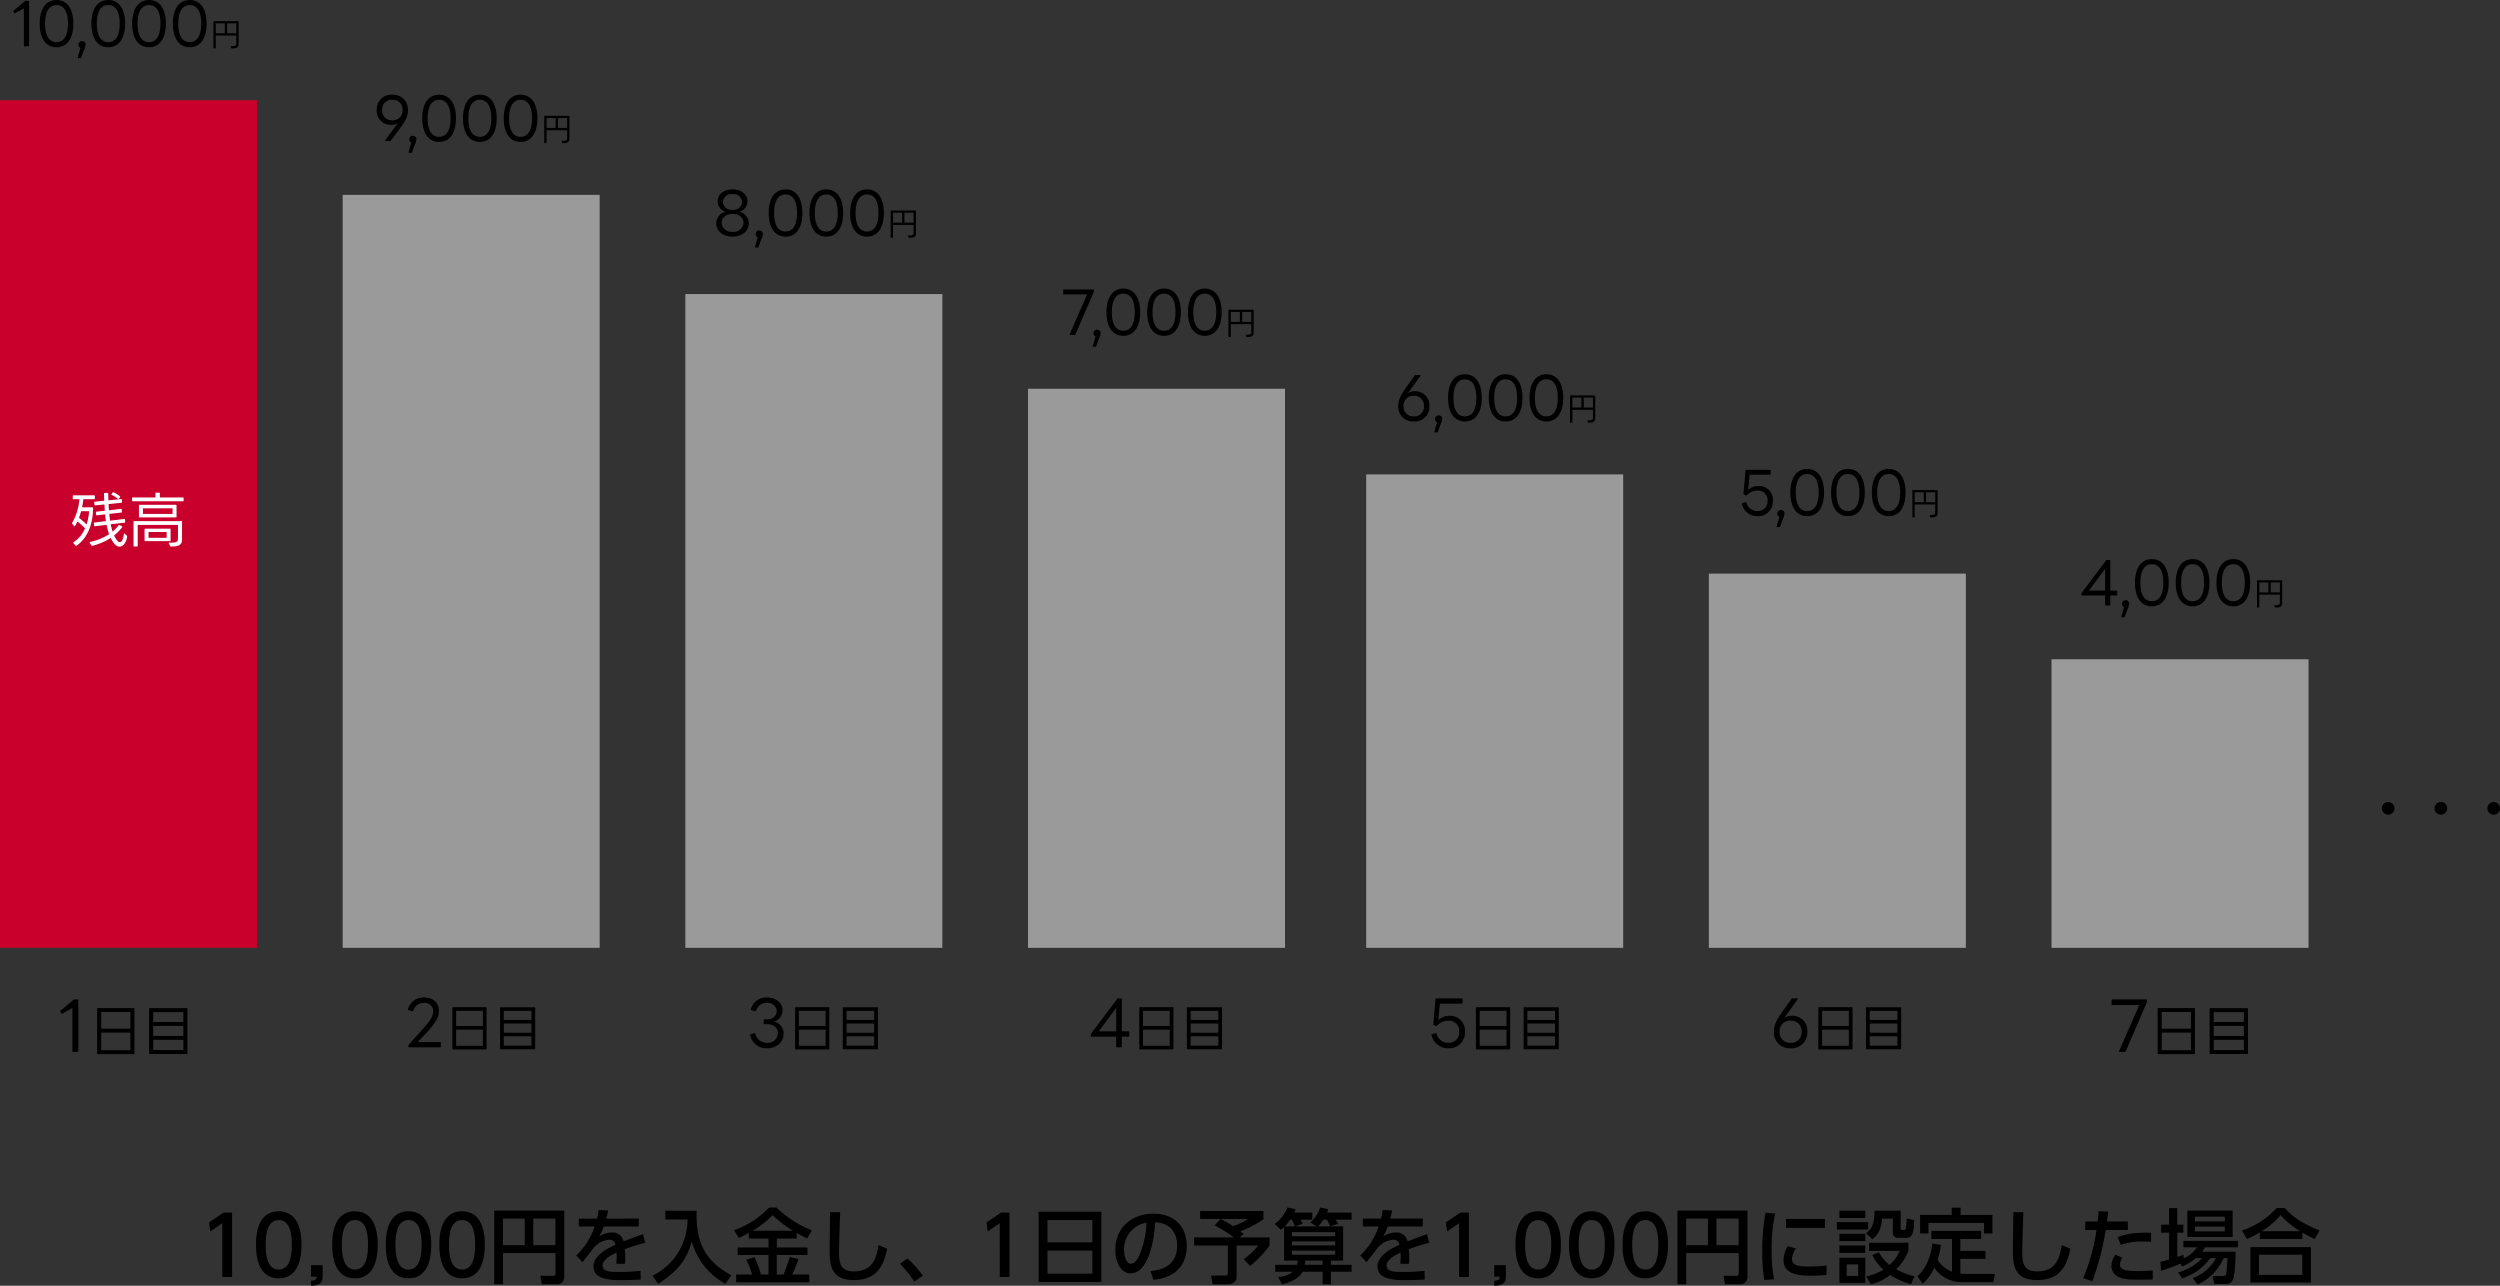
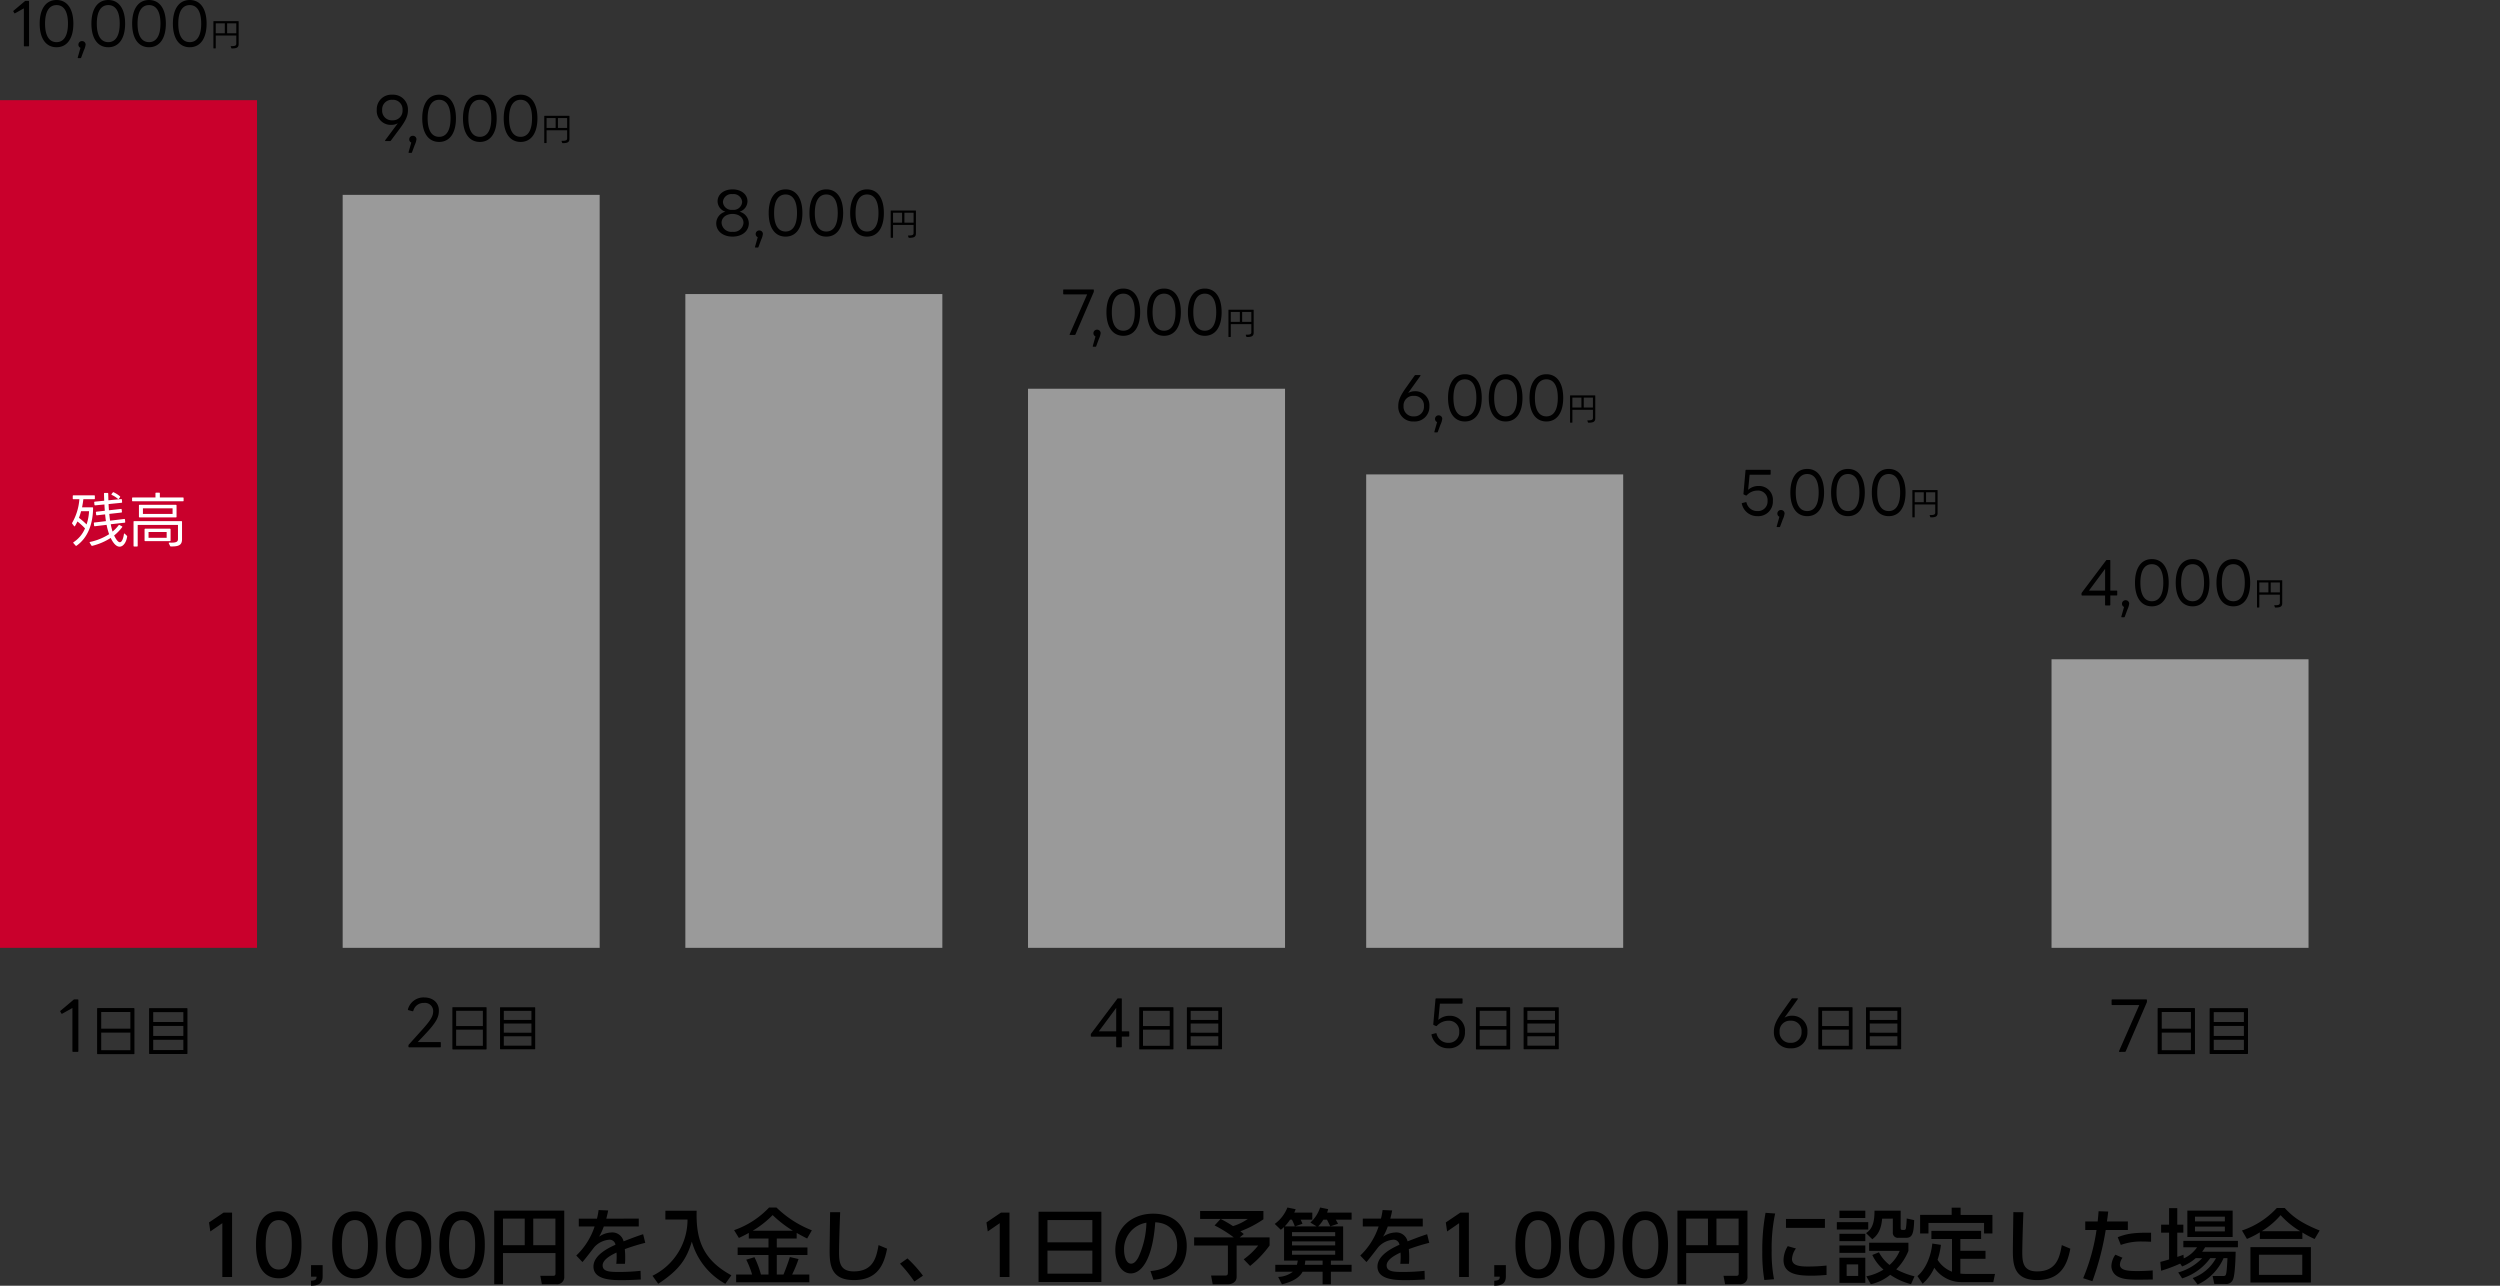
<svg xmlns="http://www.w3.org/2000/svg" width="554.465" height="285.162" viewBox="0 0 554.465 285.162">
  <rect x="0" y="0" width="554.465" height="285.162" fill="#333333" stroke="none" />
  <g id="グループ_100598" data-name="グループ 100598" transform="translate(-208 -3193.782)">
    <path id="パス_171501" data-name="パス 171501" d="M2.358-12.1l.288,2L5.31-11.934V0H7.47V-14.274H5.58ZM17.82.288c5.04,0,5.04-6.048,5.04-7.434,0-1.368,0-7.416-5.04-7.416s-5.04,6.03-5.04,7.416S12.78.288,17.82.288Zm0-1.944c-2.3,0-2.9-2.592-2.9-5.49,0-2.736.522-5.472,2.9-5.472s2.9,2.718,2.9,5.472C20.718-4.428,20.2-1.656,17.82-1.656Zm7.164-.972V-.072h1.224c-.018.432-.036.864-1.224.9V1.944c1.656-.072,2.574-.45,2.574-2.106V-2.628ZM34.722.288c5.04,0,5.04-6.048,5.04-7.434,0-1.368,0-7.416-5.04-7.416s-5.04,6.03-5.04,7.416S29.682.288,34.722.288Zm0-1.944c-2.3,0-2.9-2.592-2.9-5.49,0-2.736.522-5.472,2.9-5.472s2.9,2.718,2.9,5.472C37.62-4.428,37.1-1.656,34.722-1.656ZM46.6.288c5.04,0,5.04-6.048,5.04-7.434,0-1.368,0-7.416-5.04-7.416s-5.04,6.03-5.04,7.416S41.562.288,46.6.288Zm0-1.944c-2.3,0-2.9-2.592-2.9-5.49,0-2.736.522-5.472,2.9-5.472S49.5-9.9,49.5-7.146C49.5-4.428,48.978-1.656,46.6-1.656ZM58.482.288c5.04,0,5.04-6.048,5.04-7.434,0-1.368,0-7.416-5.04-7.416s-5.04,6.03-5.04,7.416S53.442.288,58.482.288Zm0-1.944c-2.3,0-2.9-2.592-2.9-5.49,0-2.736.522-5.472,2.9-5.472s2.9,2.718,2.9,5.472C61.38-4.428,60.858-1.656,58.482-1.656Zm20.718.9c0,.36-.144.5-.54.5H75.834L76.176,1.6h3.186A1.577,1.577,0,0,0,81.144-.09V-14.724H65.61V1.6h1.944V-5.31H79.2Zm-4.932-12.2h4.914v5.9H74.268Zm-6.714,0h4.824v5.9H67.554Zm22.914.018c.2-.774.288-1.134.414-1.818l-2.124-.09a14.376,14.376,0,0,1-.36,1.908H84.366V-11.2h3.51a15.567,15.567,0,0,1-4.068,6.444l1.368,1.44c.486-.486,2.592-3.276,2.664-3.348a5.022,5.022,0,0,1,3.24-1.6A1.3,1.3,0,0,1,92.5-7.146c-1.512.666-4.878,2.3-4.878,4.824C87.624.7,91.818.7,93.96.7c1.4,0,2.916-.072,4.158-.144l-.054-1.926a42.335,42.335,0,0,1-4.662.252c-1.98,0-3.744,0-3.744-1.44,0-1.062,1.188-1.98,3.078-2.862a13.622,13.622,0,0,1-.054,2.5h1.926a12.916,12.916,0,0,0,.054-1.314,18.245,18.245,0,0,0-.09-1.944,43.665,43.665,0,0,1,4.536-1.4L98.64-9.486c-1.44.45-3.51,1.26-4.338,1.584a2.557,2.557,0,0,0-2.808-1.962,4.971,4.971,0,0,0-2.628.936A13.34,13.34,0,0,0,89.91-11.2h7.758v-1.746Zm13.1.2h4.914A13.842,13.842,0,0,1,100.71-.27l1.278,1.782c4.734-3.132,6.246-5.454,7.452-9.36a15.445,15.445,0,0,0,7.434,9.36l1.332-1.89c-6.462-3.492-7.866-8.118-7.7-14.31h-6.93Zm18.5,4.212h4.374v1.98h-6.84v1.674h6.84V-.54h-1.674a21.493,21.493,0,0,0-1.44-3.852l-1.818.558a19.889,19.889,0,0,1,1.3,3.294h-3.546V1.17H135.5V-.54h-3.816a28.8,28.8,0,0,0,1.422-3.438l-1.926-.45c-.378,1.278-1.134,3.24-1.422,3.888h-1.476V-4.878h6.8V-6.552h-6.8v-1.98h4.41V-9.774c1.278.72,1.818.99,2.322,1.242l1.044-1.818a23.532,23.532,0,0,1-7.848-5.058h-1.638a19.407,19.407,0,0,1-7.758,5.022l1.062,1.728c.612-.288,1.26-.594,2.2-1.116Zm.864-1.728a21.645,21.645,0,0,0,4.428-3.474,26.491,26.491,0,0,0,4.5,3.474Zm17.172-4.122C140.094-13.14,140-7.02,140-5.634c0,3.186.486,6.318,5.382,6.318,5.382,0,6.714-3.618,7.362-6.966l-1.89-.792c-.468,2.538-1.044,5.832-5.508,5.832-3.1,0-3.258-2.124-3.258-4.32,0-.99.09-4.986.252-8.8ZM160.7-.288a28.419,28.419,0,0,0-3.438-3.834l-1.656,1.17a32.168,32.168,0,0,1,3.186,3.96ZM174.78-12.1l.288,2,2.664-1.836V0h2.16V-14.274H178Zm11.556-2.376V1.116h13.932V-14.472Zm1.98,1.854h9.954v4.932h-9.954ZM198.27-5.85V-.738h-9.954V-5.85ZM211.824.63C213.1.5,219.2-.108,219.2-6.912c0-3.384-1.872-7.128-7.47-7.128-4.626,0-8.37,3.024-8.37,8.082,0,2.772,1.332,5.166,3.42,5.166,2.484,0,4.878-3.33,5.436-11.34,4.032.2,4.86,3.168,4.86,5.166,0,4.824-4.014,5.472-5.922,5.652Zm-1.566-12.672a19.273,19.273,0,0,1-1.782,7.686c-.432.792-.936,1.4-1.62,1.4-1.17,0-1.548-1.908-1.548-2.952A5.915,5.915,0,0,1,210.258-12.042Zm15.12.612a26.814,26.814,0,0,1,4.248,2.646h-8.784v1.8h7.488V-.972c0,.486-.144.648-.576.648H224.6l.36,1.944h3.4c.27,0,1.908-.108,1.908-1.674v-6.93h4.788a15.878,15.878,0,0,1-3.222,3.06l1.422,1.476a23.675,23.675,0,0,0,4.32-4.536v-1.8h-6.624l.9-.738c-.27-.234-.54-.45-.756-.612a23.819,23.819,0,0,0,5.112-2.664v-1.836h-14.04v1.764h4.536Zm7.362-1.44a11.548,11.548,0,0,1-3.276,1.584,28.788,28.788,0,0,0-2.736-1.584Zm23.022,11.7V-2.7h-4.59v-.936h2.718v-7.578h-5.544a8.117,8.117,0,0,0,1.152-1.494h.81l.738,1.476,1.71-.576c-.072-.162-.378-.684-.5-.9h3.51v-1.566h-5.436a5.718,5.718,0,0,0,.234-.774l-1.782-.36a7.758,7.758,0,0,1-2.16,3.33l1.4.864H243.2l1.674-.594c-.252-.576-.288-.666-.414-.9h2.592v-1.566h-4.014a7.188,7.188,0,0,0,.324-.756l-1.836-.378a8.1,8.1,0,0,1-2.808,3.636l1.35,1.3a6.659,6.659,0,0,0,.72-.612v7.452h3.042a8.392,8.392,0,0,1-.2.936h-4.788v1.53h3.906a5.644,5.644,0,0,1-3.276,1.152l.846,1.638c.99-.252,3.618-.918,4.572-2.79h4.446V1.62h1.836V-1.17ZM252.126-7H242.55v-.9h9.576Zm0,2.07H242.55v-.9h9.576Zm0-4.122H242.55v-.9h9.576ZM249.336-2.7h-3.96a7.815,7.815,0,0,0,.126-.936h3.834Zm-6.156-8.514h-2.25a10.506,10.506,0,0,0,1.188-1.494h.414A11.628,11.628,0,0,1,243.18-11.214Zm21.168-1.728c.2-.774.288-1.134.414-1.818l-2.124-.09a14.378,14.378,0,0,1-.36,1.908h-4.032V-11.2h3.51a15.567,15.567,0,0,1-4.068,6.444l1.368,1.44c.486-.486,2.592-3.276,2.664-3.348a5.022,5.022,0,0,1,3.24-1.6,1.3,1.3,0,0,1,1.422,1.116c-1.512.666-4.878,2.3-4.878,4.824C261.5.7,265.7.7,267.84.7c1.4,0,2.916-.072,4.158-.144l-.054-1.926a42.335,42.335,0,0,1-4.662.252c-1.98,0-3.744,0-3.744-1.44,0-1.062,1.188-1.98,3.078-2.862a13.622,13.622,0,0,1-.054,2.5h1.926a12.924,12.924,0,0,0,.054-1.314,18.245,18.245,0,0,0-.09-1.944,43.667,43.667,0,0,1,4.536-1.4l-.468-1.908c-1.44.45-3.51,1.26-4.338,1.584a2.557,2.557,0,0,0-2.808-1.962,4.971,4.971,0,0,0-2.628.936A13.341,13.341,0,0,0,263.79-11.2h7.758v-1.746Zm12.312.846.288,2,2.664-1.836V0h2.16V-14.274h-1.89Zm10.746,9.468V-.072h1.224c-.018.432-.036.864-1.224.9V1.944c1.656-.072,2.574-.45,2.574-2.106V-2.628ZM297.144.288c5.04,0,5.04-6.048,5.04-7.434,0-1.368,0-7.416-5.04-7.416s-5.04,6.03-5.04,7.416S292.1.288,297.144.288Zm0-1.944c-2.3,0-2.9-2.592-2.9-5.49,0-2.736.522-5.472,2.9-5.472s2.9,2.718,2.9,5.472C300.042-4.428,299.52-1.656,297.144-1.656ZM309.024.288c5.04,0,5.04-6.048,5.04-7.434,0-1.368,0-7.416-5.04-7.416s-5.04,6.03-5.04,7.416S303.984.288,309.024.288Zm0-1.944c-2.3,0-2.9-2.592-2.9-5.49,0-2.736.522-5.472,2.9-5.472s2.9,2.718,2.9,5.472C311.922-4.428,311.4-1.656,309.024-1.656ZM320.9.288c5.04,0,5.04-6.048,5.04-7.434,0-1.368,0-7.416-5.04-7.416s-5.04,6.03-5.04,7.416S315.864.288,320.9.288Zm0-1.944c-2.3,0-2.9-2.592-2.9-5.49,0-2.736.522-5.472,2.9-5.472s2.9,2.718,2.9,5.472C323.8-4.428,323.28-1.656,320.9-1.656Zm20.718.9c0,.36-.144.5-.54.5h-2.826L338.6,1.6h3.186A1.577,1.577,0,0,0,343.566-.09V-14.724H328.032V1.6h1.944V-5.31h11.646Zm-4.932-12.2H341.6v5.9H336.69Zm-6.714,0H334.8v5.9h-4.824Zm17.6-1.278a45.362,45.362,0,0,0-.72,8.694,36.277,36.277,0,0,0,.45,6.21L349.452.5a31.405,31.405,0,0,1-.522-6.372,36.752,36.752,0,0,1,.774-8.208ZM352.1-12.87v1.98h8.64v-1.98Zm.4,6.03a5.926,5.926,0,0,0-.936,3.078c0,3.186,3.258,3.474,6.21,3.474,1.278,0,2.358-.09,3.33-.162V-2.538a37.963,37.963,0,0,1-4.158.216c-1.728,0-3.51-.162-3.51-1.674a4.3,4.3,0,0,1,.882-2.322ZM368.118-.234h-2.556V-2.79h2.556Zm-4.158-6.75v1.638H369.7V-6.984Zm0,2.718V1.3H369.7V-4.266Zm0-10.44v1.62H369.7v-1.62Zm7.776,0c0,2.214-.306,3.978-1.872,4.968L371.25-8.37c.864-.666,1.962-1.728,2.178-4.572H375.8v3.1a1.1,1.1,0,0,0,1.242,1.152h1.71c1.26,0,1.71-.738,1.782-3.924l-1.656-.36a19.963,19.963,0,0,1-.162,2.106c-.018.126-.072.432-.4.432h-.36c-.414,0-.414-.252-.414-.45v-3.816ZM380.61-.144a17.419,17.419,0,0,1-4.05-1.548,12.417,12.417,0,0,0,2.7-4.1V-7.6h-8.712v1.8h6.786a8.606,8.606,0,0,1-2.25,3.132,8.5,8.5,0,0,1-2.358-2.808l-1.476.594a9.615,9.615,0,0,0,2.484,3.24,10.96,10.96,0,0,1-3.816,1.494L370.926,1.6a10.164,10.164,0,0,0,4.3-2.088A14.741,14.741,0,0,0,379.836,1.6ZM363.384-12.168v1.638h6.966v-1.638Zm.576,2.592v1.62H369.7v-1.62ZM388.926-1.17a6.565,6.565,0,0,1-3.2-2.646,15.549,15.549,0,0,0,.738-3.312l-1.908-.288C384.264-4.41,382.968-1.6,381.258-.2l1.152,1.692A10.048,10.048,0,0,0,385-2.052a7.266,7.266,0,0,0,6.192,3.186h6.894l.378-1.818h-6.48a7.984,7.984,0,0,1-1.206-.072V-4.032h5.58V-5.814h-5.58v-2.61h4.608v-1.8H384.354v1.8h4.572Zm-.072-14.2v1.6h-7v4.122h1.854v-2.34h12.33v2.34h1.854V-13.77h-7.056v-1.6Zm13.68.99c-.018,1.242-.108,7.362-.108,8.748,0,3.186.486,6.318,5.382,6.318,5.382,0,6.714-3.618,7.362-6.966l-1.89-.792c-.468,2.538-1.044,5.832-5.508,5.832-3.1,0-3.258-2.124-3.258-4.32,0-.99.09-4.986.252-8.8ZM420.066.936a61.378,61.378,0,0,0,2.952-11.358h4.914v-1.89h-4.644c.108-.738.162-1.08.288-2.2l-2.142-.072c-.054.774-.072,1.026-.2,2.268h-2.754v1.89h2.5A43.05,43.05,0,0,1,418.014.27ZM433.08-9.81c-4.086-.072-5.6.288-7.4.99l.684,1.71a13.105,13.105,0,0,1,4.788-.756c.882,0,1.422.036,1.926.054Zm-7.92,4.86a4.616,4.616,0,0,0-.882,2.484,2.67,2.67,0,0,0,1.44,2.376c.918.486,2,.684,4.338.684,1.134,0,2.268-.018,3.4-.036l-.018-2.016c-1.17.108-2.79.144-3.366.144-2.178,0-3.906-.144-3.906-1.458a2.812,2.812,0,0,1,.576-1.494Zm15.966-3.924H451.17v-5.85H441.126Zm8.316-4.5v1.044h-6.624v-1.044Zm0,2.2v1.062h-6.624v-1.062Zm-5.022,7a11.776,11.776,0,0,1-5.328,3.168l.882,1.314A12.328,12.328,0,0,0,446.2-4.176h1.278a9.523,9.523,0,0,1-5.166,4.41l1.1,1.44a11.561,11.561,0,0,0,5.742-5.85h.864c-.018.414-.108,2.52-.252,3.258-.09.468-.144.7-.684.7h-2.358l.378,1.764h2.43A1.593,1.593,0,0,0,451.26.522c.5-1.1.576-5.922.576-6.12H444.4a9.549,9.549,0,0,0,.666-.99h7.272V-8.01h-12.1v1.422h3.042a7.106,7.106,0,0,1-2.952,2.466l-.072-.81a13.9,13.9,0,0,1-1.368.468V-9.828h1.35V-11.61h-1.35v-3.654h-1.818v3.654h-1.764v1.782h1.764v5.94c-.288.09-1.53.45-1.944.54l.18,1.962a33.972,33.972,0,0,0,4.23-1.584l.432.63a10.05,10.05,0,0,0,3.006-1.836Zm26.046-6.138c-4.356-1.746-6.138-3.24-7.74-4.986h-1.764a18.385,18.385,0,0,1-7.722,4.986l1.1,1.872A19.489,19.489,0,0,0,457.2-9.9v1.458h9.432V-9.864a24.441,24.441,0,0,0,2.718,1.44Zm-12.852.162a17.762,17.762,0,0,0,4.194-3.564,18.885,18.885,0,0,0,4.356,3.564Zm-2.5,3.528V1.224h13.41V-6.624Zm11.5,6.156H457V-4.932h9.612Z" transform="translate(252 3477)" />
    <path id="パス_171502" data-name="パス 171502" d="M-18.535.26c2.106,0,3.614-1.209,3.614-2.951a2.712,2.712,0,0,0-2.054-2.574,2.45,2.45,0,0,0,1.755-2.3c0-1.547-1.378-2.652-3.315-2.652s-3.315,1.105-3.315,2.652a2.454,2.454,0,0,0,1.742,2.3,2.685,2.685,0,0,0-2.041,2.574C-22.149-.936-20.64.26-18.535.26Zm0-5.941a1.892,1.892,0,0,1-2.132-1.755,1.9,1.9,0,0,1,2.132-1.729A1.9,1.9,0,0,1-16.4-7.436,1.892,1.892,0,0,1-18.535-5.681Zm0,4.875a2.162,2.162,0,0,1-2.431-2c0-1.144,1.014-1.963,2.431-1.963s2.431.819,2.431,1.963A2.162,2.162,0,0,1-18.535-.806Zm5.59,3.484a.151.151,0,0,0,.156-.1l.6-1.625A4.126,4.126,0,0,0-11.8-.325a.769.769,0,0,0-.793-.78.78.78,0,0,0-.806.78.751.751,0,0,0,.455.715l-.6,2.132c-.026.1.026.156.1.156ZM-6.77.26c2.34,0,3.731-1.95,3.731-5.239s-1.391-5.239-3.731-5.239-3.744,1.95-3.744,5.239S-9.122.26-6.77.26Zm0-1.131c-1.612,0-2.548-1.4-2.548-4.108s.936-4.108,2.548-4.108,2.535,1.4,2.535,4.108S-5.17-.871-6.77-.871ZM2.265.26C4.606.26,6-1.69,6-4.979s-1.391-5.239-3.731-5.239-3.744,1.95-3.744,5.239S-.088.26,2.265.26Zm0-1.131c-1.612,0-2.548-1.4-2.548-4.108S.654-9.087,2.265-9.087,4.8-7.683,4.8-4.979,3.865-.871,2.265-.871ZM11.3.26c2.34,0,3.731-1.95,3.731-5.239s-1.391-5.239-3.731-5.239S7.556-8.268,7.556-4.979,8.948.26,11.3.26Zm0-1.131c-1.612,0-2.548-1.4-2.548-4.108S9.688-9.087,11.3-9.087s2.535,1.4,2.535,4.108S12.9-.871,11.3-.871ZM20.521.462a.088.088,0,0,0,.1.063C21.7.546,22.137.308,22.137-.427V-5.446a.074.074,0,0,0-.084-.084H16.628a.074.074,0,0,0-.084.084V.434a.074.074,0,0,0,.084.084h.35a.074.074,0,0,0,.084-.084V-2.331h4.557V-.539c0,.378-.182.574-1.155.553-.07-.007-.1.035-.077.091Zm-3.458-3.3v-2.2h2.009v2.2Zm2.52,0v-2.2h2.037v2.2Z" transform="translate(389 3246)" />
-     <path id="パス_171503" data-name="パス 171503" d="M-10.9.28c2.184,0,3.7-1.4,3.7-3.22a2.687,2.687,0,0,0-2.1-2.7A2.622,2.622,0,0,0-7.44-8.148C-7.44-9.786-8.91-11-10.912-11a3.565,3.565,0,0,0-3.57,2.618c-.028.112,0,.168.112.2l.868.238a.151.151,0,0,0,.2-.1,2.385,2.385,0,0,1,2.38-1.736,1.972,1.972,0,0,1,2.2,1.834A1.919,1.919,0,0,1-10.856-6.16h-.616a.14.14,0,0,0-.154.154v.77a.14.14,0,0,0,.154.154h.588c1.47,0,2.408.784,2.408,2.016A2.2,2.2,0,0,1-10.9-.938a2.572,2.572,0,0,1-2.576-2.03c-.028-.084-.1-.112-.2-.1l-.854.238c-.084.014-.126.07-.1.182A3.675,3.675,0,0,0-10.9.28ZM-4.657.4a.117.117,0,0,0,.132.132H2.8A.117.117,0,0,0,2.933.4V-8.7A.117.117,0,0,0,2.8-8.833H-4.525a.117.117,0,0,0-.132.132Zm.836-5.049V-8.041H2.108v3.388Zm0,4.378V-3.85H2.108V-.275ZM5.914.363A.117.117,0,0,0,6.046.5h7.535a.117.117,0,0,0,.132-.132V-8.69a.117.117,0,0,0-.132-.132H6.046a.117.117,0,0,0-.132.132ZM6.75-6.006V-8.019h6.127v2.013Zm0,2.827V-5.214h6.127v2.035Zm0,2.871V-2.387h6.127V-.308Z" transform="translate(389 3426)" />
    <path id="パス_171504" data-name="パス 171504" d="M0,0H57V145H0Z" transform="translate(360 3259)" fill="#9a9a9a" />
    <path id="パス_171505" data-name="パス 171505" d="M-18.437.26a3.242,3.242,0,0,0,3.458-3.38,3.107,3.107,0,0,0-3.2-3.328,2.917,2.917,0,0,0-1.521.4l2.717-3.8c.065-.091.026-.182-.078-.182h-1.014a.189.189,0,0,0-.169.091l-1.95,2.743c-1.274,1.807-1.69,2.808-1.69,4.03A3.262,3.262,0,0,0-18.437.26Zm0-1.131a2.136,2.136,0,0,1-2.275-2.275,2.129,2.129,0,0,1,2.275-2.275,2.116,2.116,0,0,1,2.249,2.275A2.122,2.122,0,0,1-18.437-.871Zm5.161,3.549a.151.151,0,0,0,.156-.1l.6-1.625a4.126,4.126,0,0,0,.39-1.274.769.769,0,0,0-.793-.78.78.78,0,0,0-.806.78.751.751,0,0,0,.455.715l-.6,2.132c-.026.1.026.156.1.156ZM-7.1.26c2.34,0,3.731-1.95,3.731-5.239S-4.761-10.218-7.1-10.218s-3.744,1.95-3.744,5.239S-9.454.26-7.1.26Zm0-1.131c-1.612,0-2.548-1.4-2.548-4.108S-8.713-9.087-7.1-9.087s2.535,1.4,2.535,4.108S-5.5-.871-7.1-.871ZM1.934.26c2.34,0,3.731-1.95,3.731-5.239s-1.391-5.239-3.731-5.239S-1.81-8.268-1.81-4.979-.419.26,1.934.26Zm0-1.131c-1.612,0-2.548-1.4-2.548-4.108S.322-9.087,1.934-9.087s2.535,1.4,2.535,4.108S3.533-.871,1.934-.871ZM10.969.26c2.34,0,3.731-1.95,3.731-5.239s-1.391-5.239-3.731-5.239S7.225-8.268,7.225-4.979,8.616.26,10.969.26Zm0-1.131c-1.612,0-2.548-1.4-2.548-4.108s.936-4.108,2.548-4.108S13.5-7.683,13.5-4.979,12.568-.871,10.969-.871ZM20.189.462a.088.088,0,0,0,.1.063c1.078.021,1.519-.217,1.519-.952V-5.446a.074.074,0,0,0-.084-.084H16.3a.074.074,0,0,0-.084.084V.434A.074.074,0,0,0,16.3.518h.35a.074.074,0,0,0,.084-.084V-2.331h4.557V-.539c0,.378-.182.574-1.155.553-.07-.007-.1.035-.077.091Zm-3.458-3.3v-2.2H18.74v2.2Zm2.52,0v-2.2h2.037v2.2Z" transform="translate(540 3287)" />
    <path id="パス_171506" data-name="パス 171506" d="M-10.73.28A3.476,3.476,0,0,0-7.09-3.36a3.3,3.3,0,0,0-3.388-3.57A3.652,3.652,0,0,0-13-6.006l.35-3.612h4.872a.159.159,0,0,0,.154-.168v-.854a.147.147,0,0,0-.154-.154H-13.46c-.084,0-.14.042-.168.154l-.49,5.558a.178.178,0,0,0,.1.2l.462.21a.193.193,0,0,0,.224-.028,3.483,3.483,0,0,1,2.548-1.134A2.276,2.276,0,0,1-8.364-3.374,2.282,2.282,0,0,1-10.786-.938a2.6,2.6,0,0,1-2.6-2.03.133.133,0,0,0-.182-.1l-.84.21a.129.129,0,0,0-.1.182A3.756,3.756,0,0,0-10.73.28ZM-4.657.4a.117.117,0,0,0,.132.132H2.8A.117.117,0,0,0,2.933.4V-8.7A.117.117,0,0,0,2.8-8.833H-4.525a.117.117,0,0,0-.132.132Zm.836-5.049V-8.041H2.108v3.388Zm0,4.378V-3.85H2.108V-.275ZM5.914.363A.117.117,0,0,0,6.046.5h7.535a.117.117,0,0,0,.132-.132V-8.69a.117.117,0,0,0-.132-.132H6.046a.117.117,0,0,0-.132.132ZM6.75-6.006V-8.019h6.127v2.013Zm0,2.827V-5.214h6.127v2.035Zm0,2.871V-2.387h6.127V-.308Z" transform="translate(540 3426)" />
    <path id="パス_171507" data-name="パス 171507" d="M0,0H57V105H0Z" transform="translate(511 3299)" fill="#9a9a9a" />
    <path id="パス_171508" data-name="パス 171508" d="M-18.489.065a.2.2,0,0,0,.169-.091l2.054-2.756c1.313-1.768,1.742-2.795,1.742-4a3.275,3.275,0,0,0-3.458-3.432A3.232,3.232,0,0,0-21.44-6.851a3.1,3.1,0,0,0,3.211,3.328,2.865,2.865,0,0,0,1.469-.364l-2.808,3.77c-.065.1-.026.182.078.182Zm.52-4.6a2.133,2.133,0,0,1-2.275-2.288,2.126,2.126,0,0,1,2.275-2.262A2.119,2.119,0,0,1-15.72-6.825,2.126,2.126,0,0,1-17.969-4.537Zm4.186,7.215a.151.151,0,0,0,.156-.1l.6-1.625a4.126,4.126,0,0,0,.39-1.274.769.769,0,0,0-.793-.78.78.78,0,0,0-.806.78.751.751,0,0,0,.455.715l-.6,2.132c-.026.1.026.156.1.156ZM-7.608.26c2.34,0,3.731-1.95,3.731-5.239s-1.391-5.239-3.731-5.239-3.744,1.95-3.744,5.239S-9.961.26-7.608.26Zm0-1.131c-1.612,0-2.548-1.4-2.548-4.108s.936-4.108,2.548-4.108,2.535,1.4,2.535,4.108S-6.009-.871-7.608-.871ZM1.427.26c2.34,0,3.731-1.95,3.731-5.239s-1.391-5.239-3.731-5.239-3.744,1.95-3.744,5.239S-.926.26,1.427.26Zm0-1.131c-1.612,0-2.548-1.4-2.548-4.108s.936-4.108,2.548-4.108,2.535,1.4,2.535,4.108S3.026-.871,1.427-.871ZM10.462.26c2.34,0,3.731-1.95,3.731-5.239s-1.391-5.239-3.731-5.239S6.718-8.268,6.718-4.979,8.109.26,10.462.26Zm0-1.131c-1.612,0-2.548-1.4-2.548-4.108s.936-4.108,2.548-4.108S13-7.683,13-4.979,12.061-.871,10.462-.871ZM19.682.462a.088.088,0,0,0,.1.063C20.858.546,21.3.308,21.3-.427V-5.446a.074.074,0,0,0-.084-.084H15.79a.074.074,0,0,0-.084.084V.434a.074.074,0,0,0,.084.084h.35a.074.074,0,0,0,.084-.084V-2.331h4.557V-.539c0,.378-.182.574-1.155.553-.07-.007-.1.035-.077.091Zm-3.458-3.3v-2.2h2.009v2.2Zm2.52,0v-2.2h2.037v2.2Z" transform="translate(313 3225)" />
    <path id="パス_171509" data-name="パス 171509" d="M-7.384.07c.1,0,.154-.056.154-.168V-.952a.147.147,0,0,0-.154-.154h-4.97l1.54-1.624c2.744-2.884,3.15-3.99,3.15-5.39C-7.664-9.842-8.994-11-10.94-11a3.573,3.573,0,0,0-3.584,2.618c-.028.112.014.182.112.2l.882.238a.157.157,0,0,0,.2-.1,2.336,2.336,0,0,1,2.352-1.736A1.82,1.82,0,0,1-8.924-8.008c0,1.106-.42,1.96-2.772,4.536L-14.328-.546a.313.313,0,0,0-.084.182V-.1a.154.154,0,0,0,.168.168ZM-4.671.4a.117.117,0,0,0,.132.132H2.787A.117.117,0,0,0,2.919.4V-8.7a.117.117,0,0,0-.132-.132H-4.539a.117.117,0,0,0-.132.132Zm.836-5.049V-8.041H2.094v3.388Zm0,4.378V-3.85H2.094V-.275ZM5.9.363A.117.117,0,0,0,6.032.5h7.535A.117.117,0,0,0,13.7.363V-8.69a.117.117,0,0,0-.132-.132H6.032A.117.117,0,0,0,5.9-8.69Zm.836-6.369V-8.019h6.127v2.013Zm0,2.827V-5.214h6.127v2.035Zm0,2.871V-2.387h6.127V-.308Z" transform="translate(313 3426)" />
    <path id="パス_171510" data-name="パス 171510" d="M0,0H57V167H0Z" transform="translate(284 3237)" fill="#9a9a9a" />
    <path id="パス_171511" data-name="パス 171511" d="M-18.665.065a.224.224,0,0,0,.182-.1l4.043-9.386a.51.51,0,0,0,.039-.182V-9.88a.13.13,0,0,0-.143-.143h-6.5a.14.14,0,0,0-.156.143v.793a.15.15,0,0,0,.156.156h5.161L-19.757-.1c-.039.1,0,.169.117.169Zm4.628,2.613a.151.151,0,0,0,.156-.1l.6-1.625a4.126,4.126,0,0,0,.39-1.274.769.769,0,0,0-.793-.78.78.78,0,0,0-.806.78.751.751,0,0,0,.455.715l-.6,2.132c-.026.1.026.156.1.156ZM-7.862.26c2.34,0,3.731-1.95,3.731-5.239s-1.391-5.239-3.731-5.239-3.744,1.95-3.744,5.239S-10.215.26-7.862.26Zm0-1.131c-1.612,0-2.548-1.4-2.548-4.108s.936-4.108,2.548-4.108,2.535,1.4,2.535,4.108S-6.263-.871-7.862-.871ZM1.173.26C3.513.26,4.9-1.69,4.9-4.979s-1.391-5.239-3.731-5.239-3.744,1.95-3.744,5.239S-1.18.26,1.173.26Zm0-1.131c-1.612,0-2.548-1.4-2.548-4.108s.936-4.108,2.548-4.108,2.535,1.4,2.535,4.108S2.772-.871,1.173-.871ZM10.208.26c2.34,0,3.731-1.95,3.731-5.239s-1.391-5.239-3.731-5.239S6.464-8.268,6.464-4.979,7.855.26,10.208.26Zm0-1.131C8.6-.871,7.66-2.275,7.66-4.979S8.6-9.087,10.208-9.087s2.535,1.4,2.535,4.108S11.807-.871,10.208-.871ZM19.429.462a.088.088,0,0,0,.1.063C20.6.546,21.045.308,21.045-.427V-5.446a.074.074,0,0,0-.084-.084H15.537a.074.074,0,0,0-.084.084V.434a.074.074,0,0,0,.084.084h.35a.074.074,0,0,0,.084-.084V-2.331h4.557V-.539c0,.378-.182.574-1.155.553-.07-.007-.1.035-.077.091Zm-3.458-3.3v-2.2h2.009v2.2Zm2.52,0v-2.2h2.037v2.2Z" transform="translate(465 3268)" />
    <path id="パス_171512" data-name="パス 171512" d="M-8.364.07A.154.154,0,0,0-8.2-.1V-2.31h1.484a.148.148,0,0,0,.168-.168v-.854a.151.151,0,0,0-.168-.154H-8.2V-10.64a.151.151,0,0,0-.168-.154h-.658a.19.19,0,0,0-.182.1l-5.81,7.728a.35.35,0,0,0-.056.2v.294a.148.148,0,0,0,.168.168h5.46V-.1c0,.112.056.168.154.168Zm-4.928-3.556,3.85-5.194v5.194ZM-4.335.4A.117.117,0,0,0-4.2.528H3.123A.117.117,0,0,0,3.255.4V-8.7a.117.117,0,0,0-.132-.132H-4.2a.117.117,0,0,0-.132.132ZM-3.5-4.653V-8.041H2.43v3.388Zm0,4.378V-3.85H2.43V-.275ZM6.236.363A.117.117,0,0,0,6.368.5H13.9a.117.117,0,0,0,.132-.132V-8.69a.117.117,0,0,0-.132-.132H6.368a.117.117,0,0,0-.132.132Zm.836-6.369V-8.019H13.2v2.013Zm0,2.827V-5.214H13.2v2.035Zm0,2.871V-2.387H13.2V-.308Z" transform="translate(465 3426)" />
    <path id="パス_171513" data-name="パス 171513" d="M0,0H57V124H0Z" transform="translate(436 3280)" fill="#9a9a9a" />
    <path id="パス_171514" data-name="パス 171514" d="M-18.177.26A3.228,3.228,0,0,0-14.8-3.12a3.063,3.063,0,0,0-3.146-3.315,3.391,3.391,0,0,0-2.34.858l.325-3.354h4.524a.148.148,0,0,0,.143-.156V-9.88a.136.136,0,0,0-.143-.143h-5.278c-.078,0-.13.039-.156.143l-.455,5.161a.166.166,0,0,0,.091.182l.429.2a.179.179,0,0,0,.208-.026,3.235,3.235,0,0,1,2.366-1.053A2.113,2.113,0,0,1-15.98-3.133,2.119,2.119,0,0,1-18.229-.871a2.412,2.412,0,0,1-2.418-1.885.123.123,0,0,0-.169-.091l-.78.195a.12.12,0,0,0-.091.169A3.487,3.487,0,0,0-18.177.26Zm4.823,2.418a.151.151,0,0,0,.156-.1l.6-1.625a4.126,4.126,0,0,0,.39-1.274A.769.769,0,0,0-13-1.105a.78.78,0,0,0-.806.78.751.751,0,0,0,.455.715l-.6,2.132c-.026.1.026.156.1.156ZM-7.179.26c2.34,0,3.731-1.95,3.731-5.239s-1.391-5.239-3.731-5.239-3.744,1.95-3.744,5.239S-9.532.26-7.179.26Zm0-1.131c-1.612,0-2.548-1.4-2.548-4.108s.936-4.108,2.548-4.108,2.535,1.4,2.535,4.108S-5.58-.871-7.179-.871ZM1.856.26C4.2.26,5.587-1.69,5.587-4.979S4.2-10.218,1.856-10.218s-3.744,1.95-3.744,5.239S-.5.26,1.856.26Zm0-1.131c-1.612,0-2.548-1.4-2.548-4.108S.244-9.087,1.856-9.087s2.535,1.4,2.535,4.108S3.455-.871,1.856-.871ZM10.891.26c2.34,0,3.731-1.95,3.731-5.239s-1.391-5.239-3.731-5.239S7.147-8.268,7.147-4.979,8.538.26,10.891.26Zm0-1.131c-1.612,0-2.548-1.4-2.548-4.108s.936-4.108,2.548-4.108,2.535,1.4,2.535,4.108S12.49-.871,10.891-.871ZM20.111.462a.088.088,0,0,0,.1.063c1.078.021,1.519-.217,1.519-.952V-5.446a.074.074,0,0,0-.084-.084H16.219a.074.074,0,0,0-.084.084V.434a.074.074,0,0,0,.084.084h.35a.074.074,0,0,0,.084-.084V-2.331H21.21V-.539c0,.378-.182.574-1.155.553-.07-.007-.1.035-.077.091Zm-3.458-3.3v-2.2h2.009v2.2Zm2.52,0v-2.2H21.21v2.2Z" transform="translate(616 3308)" />
    <path id="パス_171515" data-name="パス 171515" d="M-10.863.28A3.491,3.491,0,0,0-7.139-3.36a3.345,3.345,0,0,0-3.444-3.584,3.141,3.141,0,0,0-1.638.434L-9.3-10.6c.07-.1.028-.2-.084-.2h-1.092a.2.2,0,0,0-.182.1l-2.1,2.954c-1.372,1.946-1.82,3.024-1.82,4.34A3.513,3.513,0,0,0-10.863.28Zm0-1.218a2.3,2.3,0,0,1-2.45-2.45,2.293,2.293,0,0,1,2.45-2.45,2.279,2.279,0,0,1,2.422,2.45A2.286,2.286,0,0,1-10.863-.938ZM-4.72.4a.117.117,0,0,0,.132.132H2.738A.117.117,0,0,0,2.87.4V-8.7a.117.117,0,0,0-.132-.132H-4.588A.117.117,0,0,0-4.72-8.7Zm.836-5.049V-8.041H2.045v3.388Zm0,4.378V-3.85H2.045V-.275ZM5.851.363A.117.117,0,0,0,5.983.5h7.535A.117.117,0,0,0,13.65.363V-8.69a.117.117,0,0,0-.132-.132H5.983a.117.117,0,0,0-.132.132Zm.836-6.369V-8.019h6.127v2.013Zm0,2.827V-5.214h6.127v2.035Zm0,2.871V-2.387h6.127V-.308Z" transform="translate(616 3426)" />
-     <path id="パス_171516" data-name="パス 171516" d="M0,0H57V83H0Z" transform="translate(587 3321)" fill="#9a9a9a" />
+     <path id="パス_171516" data-name="パス 171516" d="M0,0V83H0Z" transform="translate(587 3321)" fill="#9a9a9a" />
    <path id="パス_171517" data-name="パス 171517" d="M0,0H57V64H0Z" transform="translate(663 3340)" fill="#9a9a9a" />
    <path id="パス_171518" data-name="パス 171518" d="M-16.117.065a.143.143,0,0,0,.156-.156V-2.145h1.378a.138.138,0,0,0,.156-.156v-.793a.14.14,0,0,0-.156-.143h-1.378V-9.88a.14.14,0,0,0-.156-.143h-.611a.176.176,0,0,0-.169.091l-5.4,7.176a.325.325,0,0,0-.052.182V-2.3a.138.138,0,0,0,.156.156h5.07V-.091c0,.1.052.156.143.156Zm-4.576-3.3,3.575-4.823v4.823Zm7.774,5.915a.151.151,0,0,0,.156-.1l.6-1.625a4.126,4.126,0,0,0,.39-1.274.769.769,0,0,0-.793-.78.78.78,0,0,0-.806.78.751.751,0,0,0,.455.715l-.6,2.132c-.026.1.026.156.1.156ZM-6.744.26c2.34,0,3.731-1.95,3.731-5.239S-4.4-10.218-6.744-10.218s-3.744,1.95-3.744,5.239S-9.1.26-6.744.26Zm0-1.131c-1.612,0-2.548-1.4-2.548-4.108s.936-4.108,2.548-4.108,2.535,1.4,2.535,4.108S-5.145-.871-6.744-.871ZM2.291.26c2.34,0,3.731-1.95,3.731-5.239s-1.391-5.239-3.731-5.239-3.744,1.95-3.744,5.239S-.062.26,2.291.26Zm0-1.131c-1.612,0-2.548-1.4-2.548-4.108S.679-9.087,2.291-9.087s2.535,1.4,2.535,4.108S3.89-.871,2.291-.871ZM11.326.26c2.34,0,3.731-1.95,3.731-5.239s-1.391-5.239-3.731-5.239S7.582-8.268,7.582-4.979,8.973.26,11.326.26Zm0-1.131c-1.612,0-2.548-1.4-2.548-4.108s.936-4.108,2.548-4.108,2.535,1.4,2.535,4.108S12.925-.871,11.326-.871ZM20.547.462a.088.088,0,0,0,.1.063c1.078.021,1.519-.217,1.519-.952V-5.446a.074.074,0,0,0-.084-.084H16.655a.074.074,0,0,0-.084.084V.434a.074.074,0,0,0,.084.084H17a.074.074,0,0,0,.084-.084V-2.331h4.557V-.539c0,.378-.182.574-1.155.553-.07-.007-.1.035-.077.091Zm-3.458-3.3v-2.2H19.1v2.2Zm2.52,0v-2.2h2.037v2.2Z" transform="translate(692 3328)" />
    <path id="パス_171519" data-name="パス 171519" d="M-12.757.075a.258.258,0,0,0,.21-.12l4.665-10.83a.589.589,0,0,0,.045-.21V-11.4A.15.15,0,0,0-8-11.565h-7.5a.162.162,0,0,0-.18.165v.915a.173.173,0,0,0,.18.18h5.955L-14.017-.12c-.045.12,0,.2.135.2Zm7.29.357a.127.127,0,0,0,.144.144H2.668A.127.127,0,0,0,2.813.432V-9.492a.127.127,0,0,0-.144-.144H-5.324a.127.127,0,0,0-.144.144Zm.912-5.508v-3.7H1.912v3.7Zm0,4.776V-4.2H1.912V-.3ZM6.064.4A.127.127,0,0,0,6.208.54h8.22A.127.127,0,0,0,14.573.4V-9.48a.127.127,0,0,0-.144-.144H6.208a.127.127,0,0,0-.144.144Zm.912-6.948v-2.2H13.66v2.2Zm0,3.084v-2.22H13.66v2.22Zm0,3.132V-2.6H13.66V-.336Z" transform="translate(692 3427)" />
-     <path id="パス_171520" data-name="パス 171520" d="M-11.7-3.536a1.406,1.406,0,0,0,1.4-1.4,1.4,1.4,0,0,0-1.4-1.4,1.4,1.4,0,0,0-1.4,1.4A1.4,1.4,0,0,0-11.7-3.536Zm11.7,0a1.406,1.406,0,0,0,1.4-1.4A1.4,1.4,0,0,0,0-6.344a1.4,1.4,0,0,0-1.4,1.4A1.4,1.4,0,0,0,0-3.536Zm11.7,0a1.406,1.406,0,0,0,1.4-1.4,1.4,1.4,0,0,0-1.4-1.4,1.4,1.4,0,0,0-1.4,1.4A1.4,1.4,0,0,0,11.7-3.536Z" transform="translate(749.361 3378)" />
    <path id="パス_171521" data-name="パス 171521" d="M-21.7.065c.091,0,.143-.052.143-.156V-9.88a.13.13,0,0,0-.143-.143h-.6a.243.243,0,0,0-.182.065l-2.5,2.106a.126.126,0,0,0-.039.2l.169.3c.052.1.117.117.195.078l1.95-1.092V-.091c0,.1.052.156.143.156Zm6.24.195c2.34,0,3.731-1.95,3.731-5.239s-1.391-5.239-3.731-5.239S-19.2-8.268-19.2-4.979-17.813.26-15.46.26Zm0-1.131c-1.612,0-2.548-1.4-2.548-4.108s.936-4.108,2.548-4.108,2.535,1.4,2.535,4.108S-13.861-.871-15.46-.871Zm5.3,3.549a.151.151,0,0,0,.156-.1L-9.4.949a4.126,4.126,0,0,0,.39-1.274.769.769,0,0,0-.793-.78.78.78,0,0,0-.806.78.751.751,0,0,0,.455.715l-.6,2.132c-.026.1.026.156.1.156ZM-3.981.26C-1.641.26-.25-1.69-.25-4.979s-1.391-5.239-3.731-5.239-3.744,1.95-3.744,5.239S-6.334.26-3.981.26Zm0-1.131c-1.612,0-2.548-1.4-2.548-4.108s.936-4.108,2.548-4.108,2.535,1.4,2.535,4.108S-2.382-.871-3.981-.871ZM5.054.26c2.34,0,3.731-1.95,3.731-5.239s-1.391-5.239-3.731-5.239S1.31-8.268,1.31-4.979,2.7.26,5.054.26Zm0-1.131c-1.612,0-2.548-1.4-2.548-4.108s.936-4.108,2.548-4.108,2.535,1.4,2.535,4.108S6.653-.871,5.054-.871ZM14.089.26c2.34,0,3.731-1.95,3.731-5.239s-1.391-5.239-3.731-5.239-3.744,1.95-3.744,5.239S11.736.26,14.089.26Zm0-1.131c-1.612,0-2.548-1.4-2.548-4.108s.936-4.108,2.548-4.108,2.535,1.4,2.535,4.108S15.688-.871,14.089-.871ZM23.309.462a.088.088,0,0,0,.1.063c1.078.021,1.519-.217,1.519-.952V-5.446a.074.074,0,0,0-.084-.084H19.417a.074.074,0,0,0-.084.084V.434a.074.074,0,0,0,.084.084h.35a.074.074,0,0,0,.084-.084V-2.331h4.557V-.539c0,.378-.182.574-1.155.553-.07-.007-.1.035-.077.091Zm-3.458-3.3v-2.2H21.86v2.2Zm2.52,0v-2.2h2.037v2.2Z" transform="translate(236 3204)" />
    <path id="パス_171522" data-name="パス 171522" d="M-10.785.075c.1,0,.165-.06.165-.18V-11.4a.15.15,0,0,0-.165-.165h-.69a.281.281,0,0,0-.21.075l-2.88,2.43a.145.145,0,0,0-.045.225l.195.345c.06.12.135.135.225.09l2.25-1.26V-.105c0,.12.06.18.165.18Zm4.32.357a.127.127,0,0,0,.144.144H1.671A.127.127,0,0,0,1.815.432V-9.492a.127.127,0,0,0-.144-.144H-6.321a.127.127,0,0,0-.144.144Zm.912-5.508v-3.7H.915v3.7Zm0,4.776V-4.2H.915V-.3ZM5.067.4A.127.127,0,0,0,5.211.54h8.22A.127.127,0,0,0,13.575.4V-9.48a.127.127,0,0,0-.144-.144H5.211a.127.127,0,0,0-.144.144Zm.912-6.948v-2.2h6.684v2.2Zm0,3.084v-2.22h6.684v2.22Zm0,3.132V-2.6h6.684V-.336Z" transform="translate(236 3427)" />
    <path id="パス_171523" data-name="パス 171523" d="M0,0H57V188H0Z" transform="translate(208 3216)" fill="#c9002c" />
    <path id="パス_171524" data-name="パス 171524" d="M-1.885-9.932a.142.142,0,0,0-.026-.221,6.045,6.045,0,0,0-1.378-.884.151.151,0,0,0-.208.065l-.247.312a.137.137,0,0,0,.052.221,5.451,5.451,0,0,1,1.339.858.135.135,0,0,0,.221-.026Zm.416.546c-.013-.1-.065-.156-.169-.143l-2.821.273c-.013-.533-.026-1.04-.039-1.482a.138.138,0,0,0-.156-.156h-.624a.138.138,0,0,0-.156.156c.013.559.026,1.079.052,1.573l-2.08.208c-.1.013-.156.065-.143.169l.052.507c.013.1.065.156.169.143l2.041-.195c.026.468.052.923.091,1.391l-1.833.208c-.1.013-.156.065-.143.169l.052.494c.013.1.065.143.169.143l1.82-.208c.052.494.1,1,.182,1.5-.845.1-1.69.208-2.535.3a.134.134,0,0,0-.143.169l.052.52c.013.1.065.143.169.143l2.6-.312A14.317,14.317,0,0,0-4.3-1.742,12.658,12.658,0,0,1-8.515-.026c-.1.026-.143.1-.078.2l.364.585a.169.169,0,0,0,.208.078A13.508,13.508,0,0,0-3.952-.91c.364.741,1.053,1.937,1.976,1.937C-1.157,1.027-.481.039-.3-1.2a.215.215,0,0,0-.065-.2l-.455-.442C-.91-1.924-1-1.9-1.014-1.768c-.117.832-.4,1.807-.91,1.807S-2.99-1.04-3.185-1.456a10.664,10.664,0,0,0,1.768-1.82A.132.132,0,0,0-1.469-3.5l-.52-.273a.148.148,0,0,0-.208.052,8.072,8.072,0,0,1-1.339,1.4,12.908,12.908,0,0,1-.4-1.625C-2.912-4.056-1.9-4.186-.871-4.29c.1-.013.156-.065.143-.169l-.052-.52c-.013-.1-.065-.156-.169-.143-1.04.13-2.093.26-3.133.377-.078-.481-.13-.988-.182-1.495l2.665-.3c.1-.013.156-.065.143-.169L-1.508-7.2c-.013-.1-.065-.156-.169-.143l-2.665.3c-.026-.468-.065-.936-.078-1.378l2.86-.286c.1-.013.156-.065.143-.169ZM-7.618-9.5a.138.138,0,0,0,.156-.156V-10.2a.138.138,0,0,0-.156-.156h-4.589a.138.138,0,0,0-.156.156v.546a.138.138,0,0,0,.156.156h1.313A12.337,12.337,0,0,1-12.48-4.29a.176.176,0,0,0,0,.221l.4.52c.065.091.156.091.221-.013a10.2,10.2,0,0,0,.533-1A14.3,14.3,0,0,1-9.646-3.029,6.725,6.725,0,0,1-12.181.026c-.091.065-.1.143-.026.221l.468.533a.139.139,0,0,0,.208.039C-8.983-.962-7.9-4.043-7.852-7.54A.138.138,0,0,0-8.008-7.7H-10.3c.117-.6.221-1.2.286-1.807ZM-8.749-6.838A11,11,0,0,1-9.3-3.9a14.693,14.693,0,0,0-1.69-1.469,11.934,11.934,0,0,0,.468-1.469Zm20.813-2.2a.138.138,0,0,0,.156-.156v-.533a.138.138,0,0,0-.156-.156H6.955v-.91a.138.138,0,0,0-.156-.156H6.136a.138.138,0,0,0-.156.156v.91H.949a.138.138,0,0,0-.156.156v.533a.138.138,0,0,0,.156.156ZM10.5-5.46a.143.143,0,0,0,.156-.156V-8.1a.143.143,0,0,0-.156-.156H2.47a.143.143,0,0,0-.156.156v2.483a.143.143,0,0,0,.156.156ZM3.2-7.475H9.776V-6.24H3.2ZM1.885.988A.138.138,0,0,0,2.041.832V-3.8h8.931V-.7c0,.559-.208.91-1.885.819-.143,0-.195.065-.143.182l.273.559A.184.184,0,0,0,9.4.975c1.859.039,2.47-.377,2.47-1.6V-4.485a.138.138,0,0,0-.156-.156H1.274a.138.138,0,0,0-.156.156V.832a.138.138,0,0,0,.156.156ZM9.178-.195a.15.15,0,0,0,.156-.156V-2.808a.15.15,0,0,0-.156-.156H3.718a.15.15,0,0,0-.156.156V-.351a.15.15,0,0,0,.156.156ZM4.446-2.223H8.463V-.936H4.446Z" transform="translate(236.5 3314)" fill="#fff" />
  </g>
</svg>